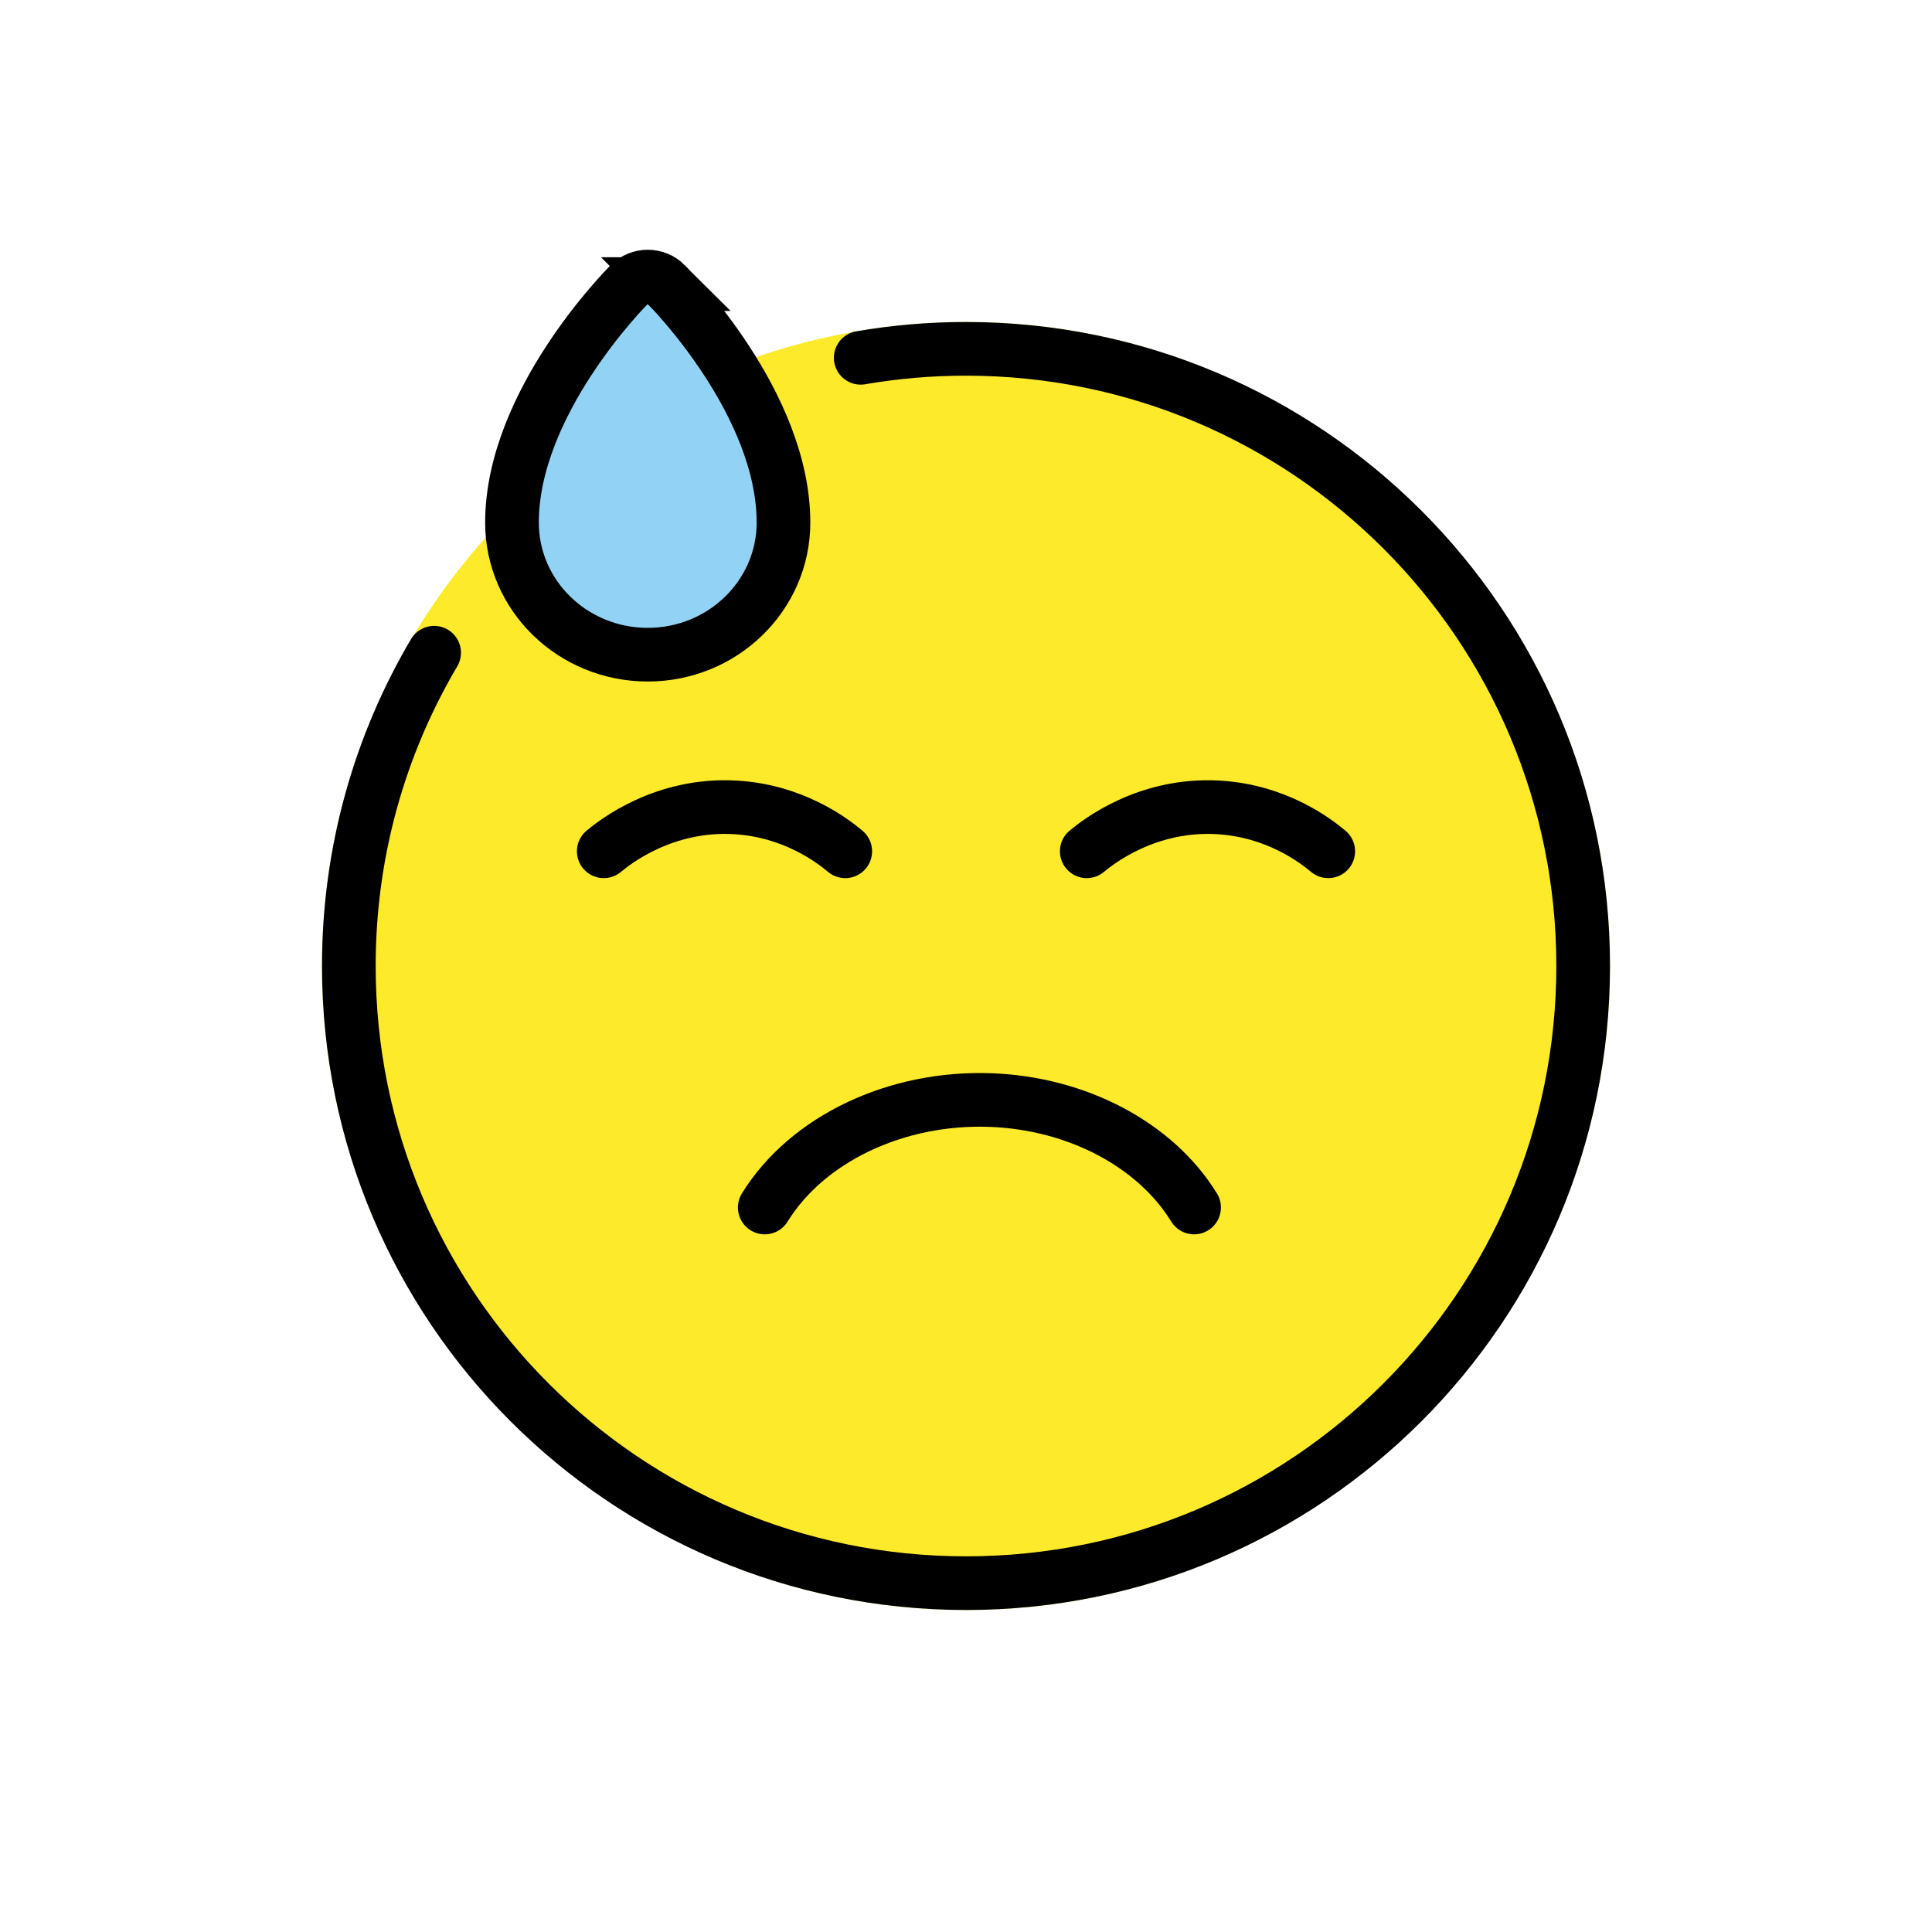
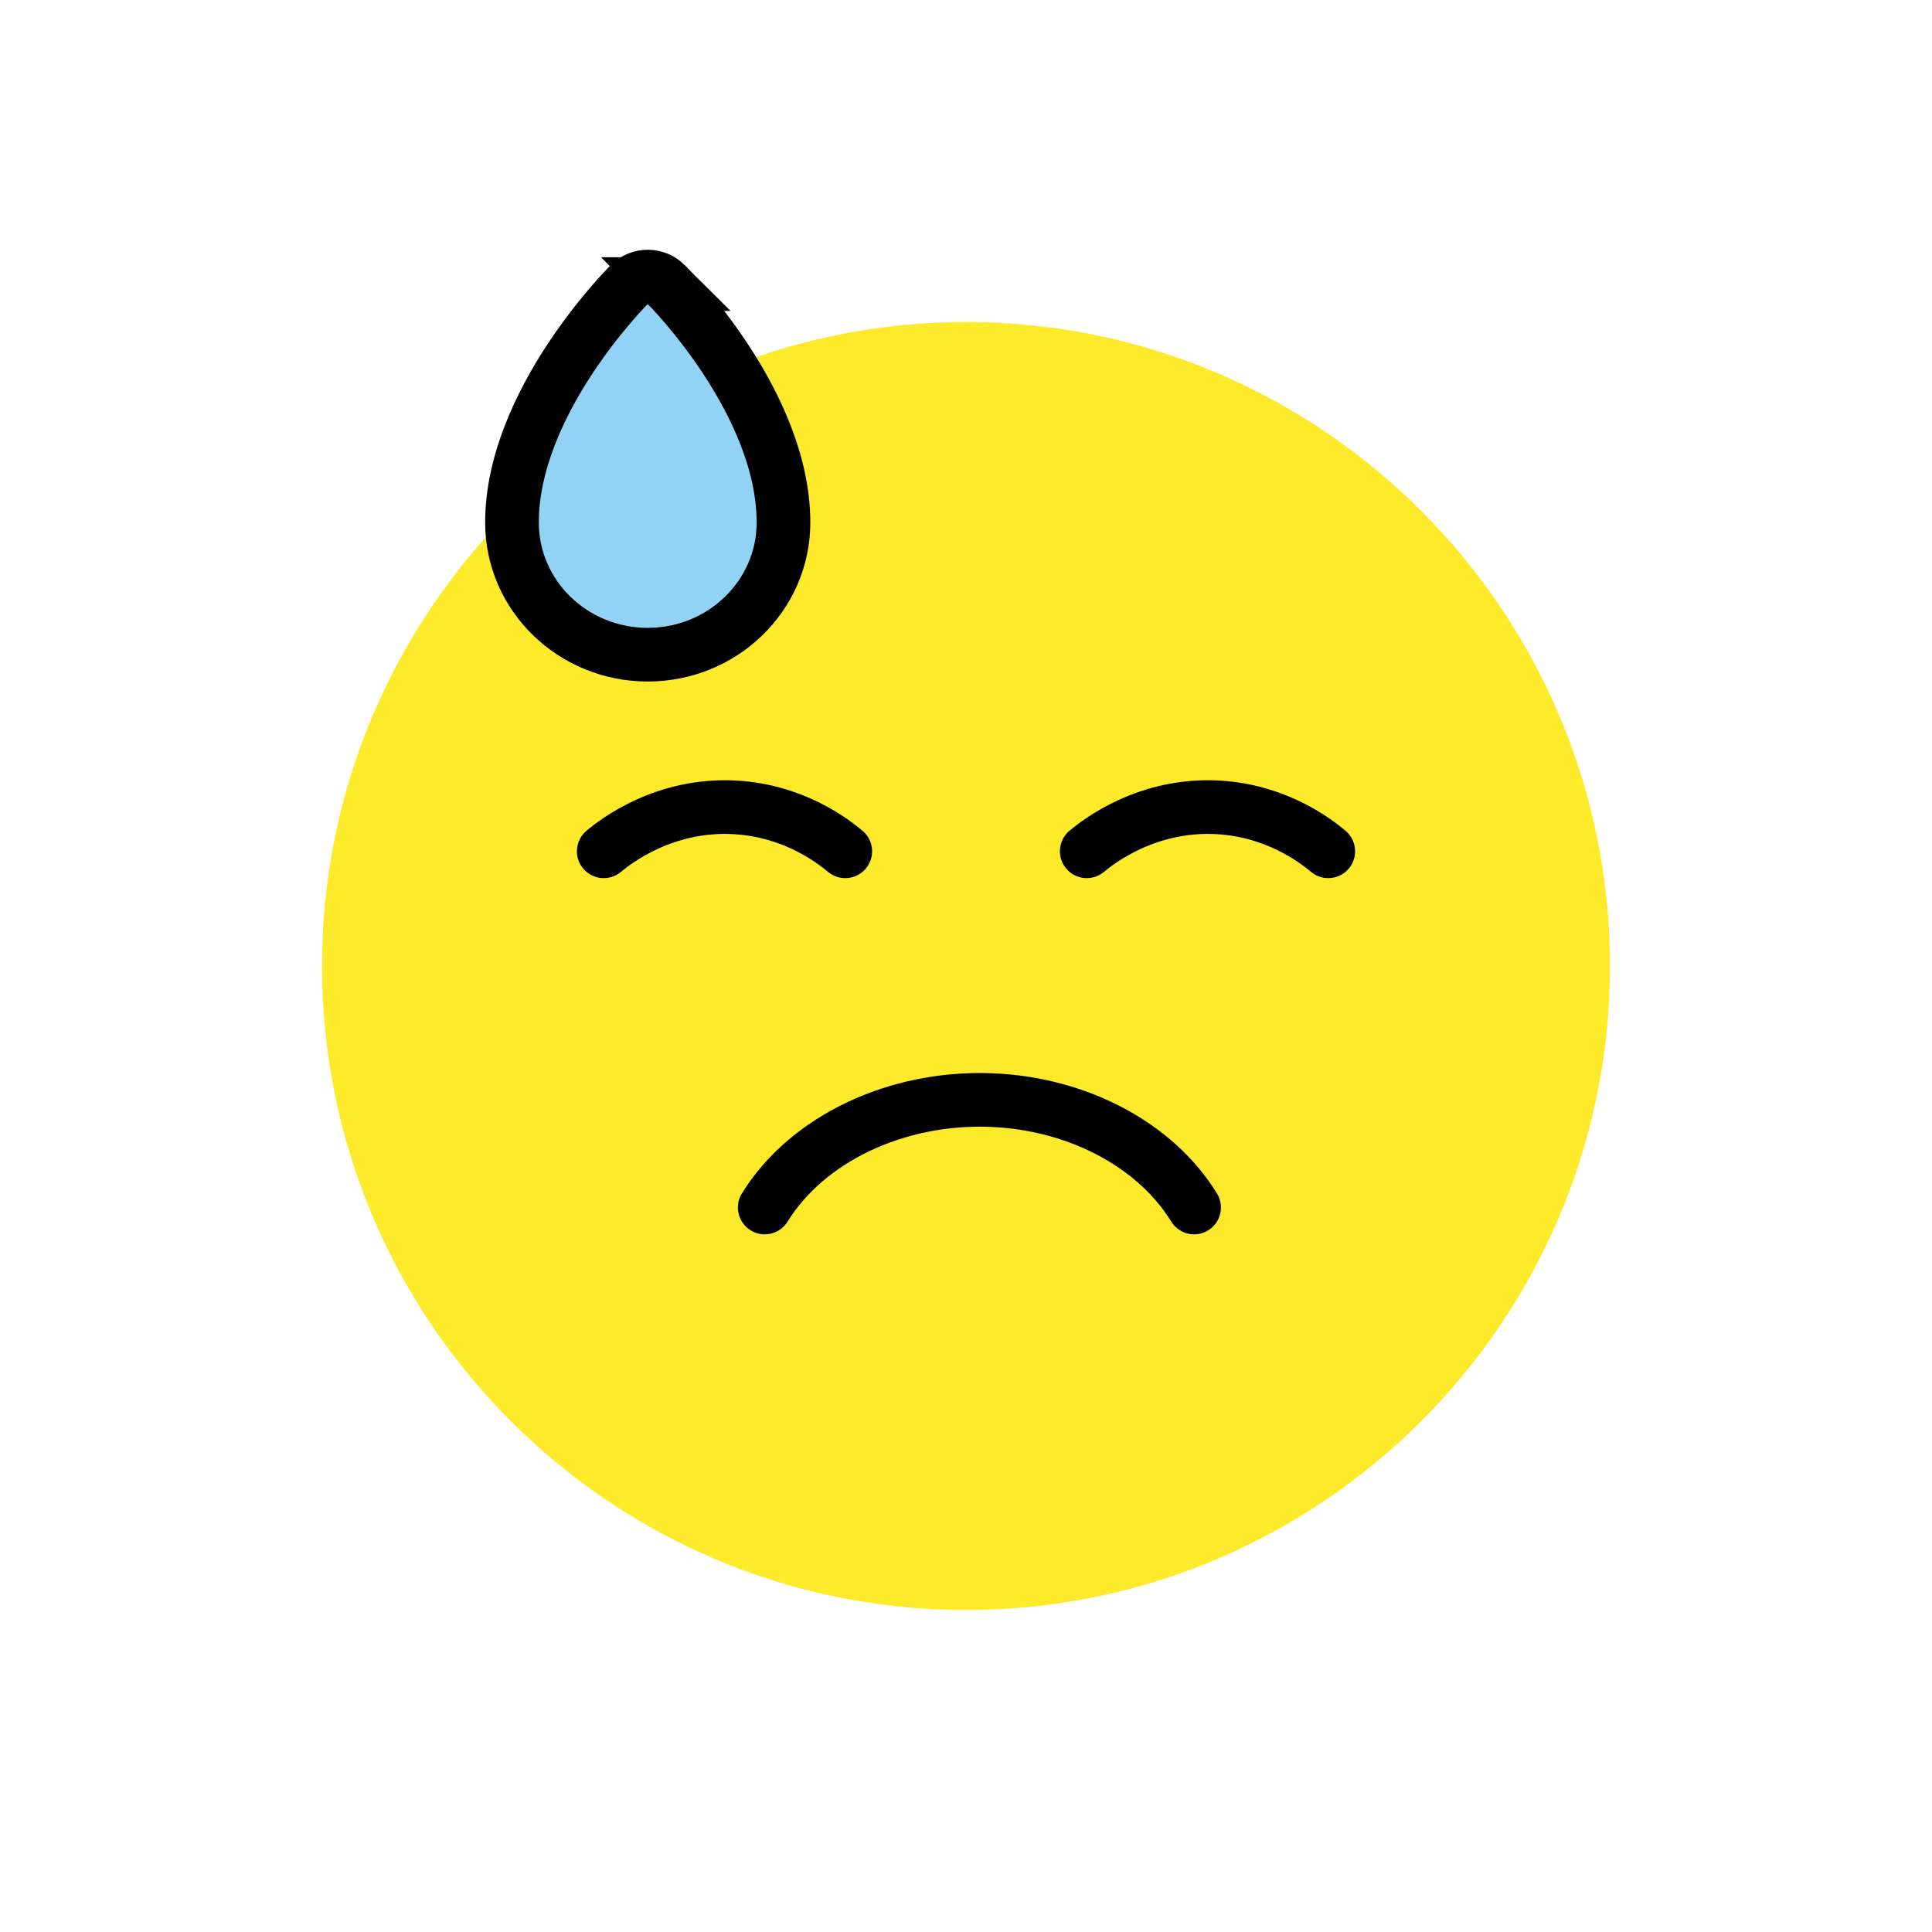
<svg xmlns="http://www.w3.org/2000/svg" id="emoji" viewBox="0 0 72 72">
  <g id="color">
    <path fill="#FCEA2B" d="M36,12c-13.234,0-24,10.766-24,24c0,13.234,10.766,24,24,24c13.234,0,24-10.766,24-24 C60,22.766,49.234,12,36,12z" />
    <path fill="#92D3F5" d="M24.812,10.587c0.179,0.179,4.386,4.437,4.386,8.887c0,2.719-2.265,4.924-5.059,4.924 s-5.059-2.204-5.059-4.924c-0-4.45,4.207-8.708,4.386-8.887c0.372-0.372,0.975-0.372,1.347,0H24.812z" />
  </g>
  <g id="hair" />
  <g id="skin" />
  <g id="skin-shadow" />
  <g id="line">
    <path fill="none" stroke="#000000" stroke-linecap="round" stroke-linejoin="round" stroke-miterlimit="10" stroke-width="2" d="M28.5,45c1.581-2.558,4.904-4.135,8.421-4.004C40.15,41.117,43.062,42.66,44.5,45" />
    <path fill="none" stroke="#000000" stroke-linecap="round" stroke-linejoin="round" stroke-miterlimit="10" stroke-width="2" d="M40.5,31.725c0.413-0.344,2.246-1.792,4.909-1.636c2.161,0.126,3.61,1.233,4.091,1.636" />
    <path fill="none" stroke="#000000" stroke-linecap="round" stroke-linejoin="round" stroke-miterlimit="10" stroke-width="2" d="M22.5,31.725c0.413-0.344,2.246-1.792,4.909-1.636c2.161,0.126,3.61,1.233,4.091,1.636" />
-     <path fill="none" stroke="#000000" stroke-linecap="round" stroke-miterlimit="10" stroke-width="2" d="M32.076,13.334 C33.351,13.114,34.662,13,36,13c12.703,0,23,10.297,23,23S48.703,59,36,59S13,48.703,13,36 c0-4.262,1.159-8.253,3.179-11.675" />
    <path fill="none" stroke="#000000" stroke-miterlimit="10" stroke-width="2" d="M24.812,10.587 c0.179,0.179,4.386,4.437,4.386,8.887c0,2.719-2.265,4.924-5.059,4.924s-5.059-2.204-5.059-4.924 c-0-4.45,4.207-8.708,4.386-8.887c0.372-0.372,0.975-0.372,1.347,0H24.812z" />
  </g>
</svg>